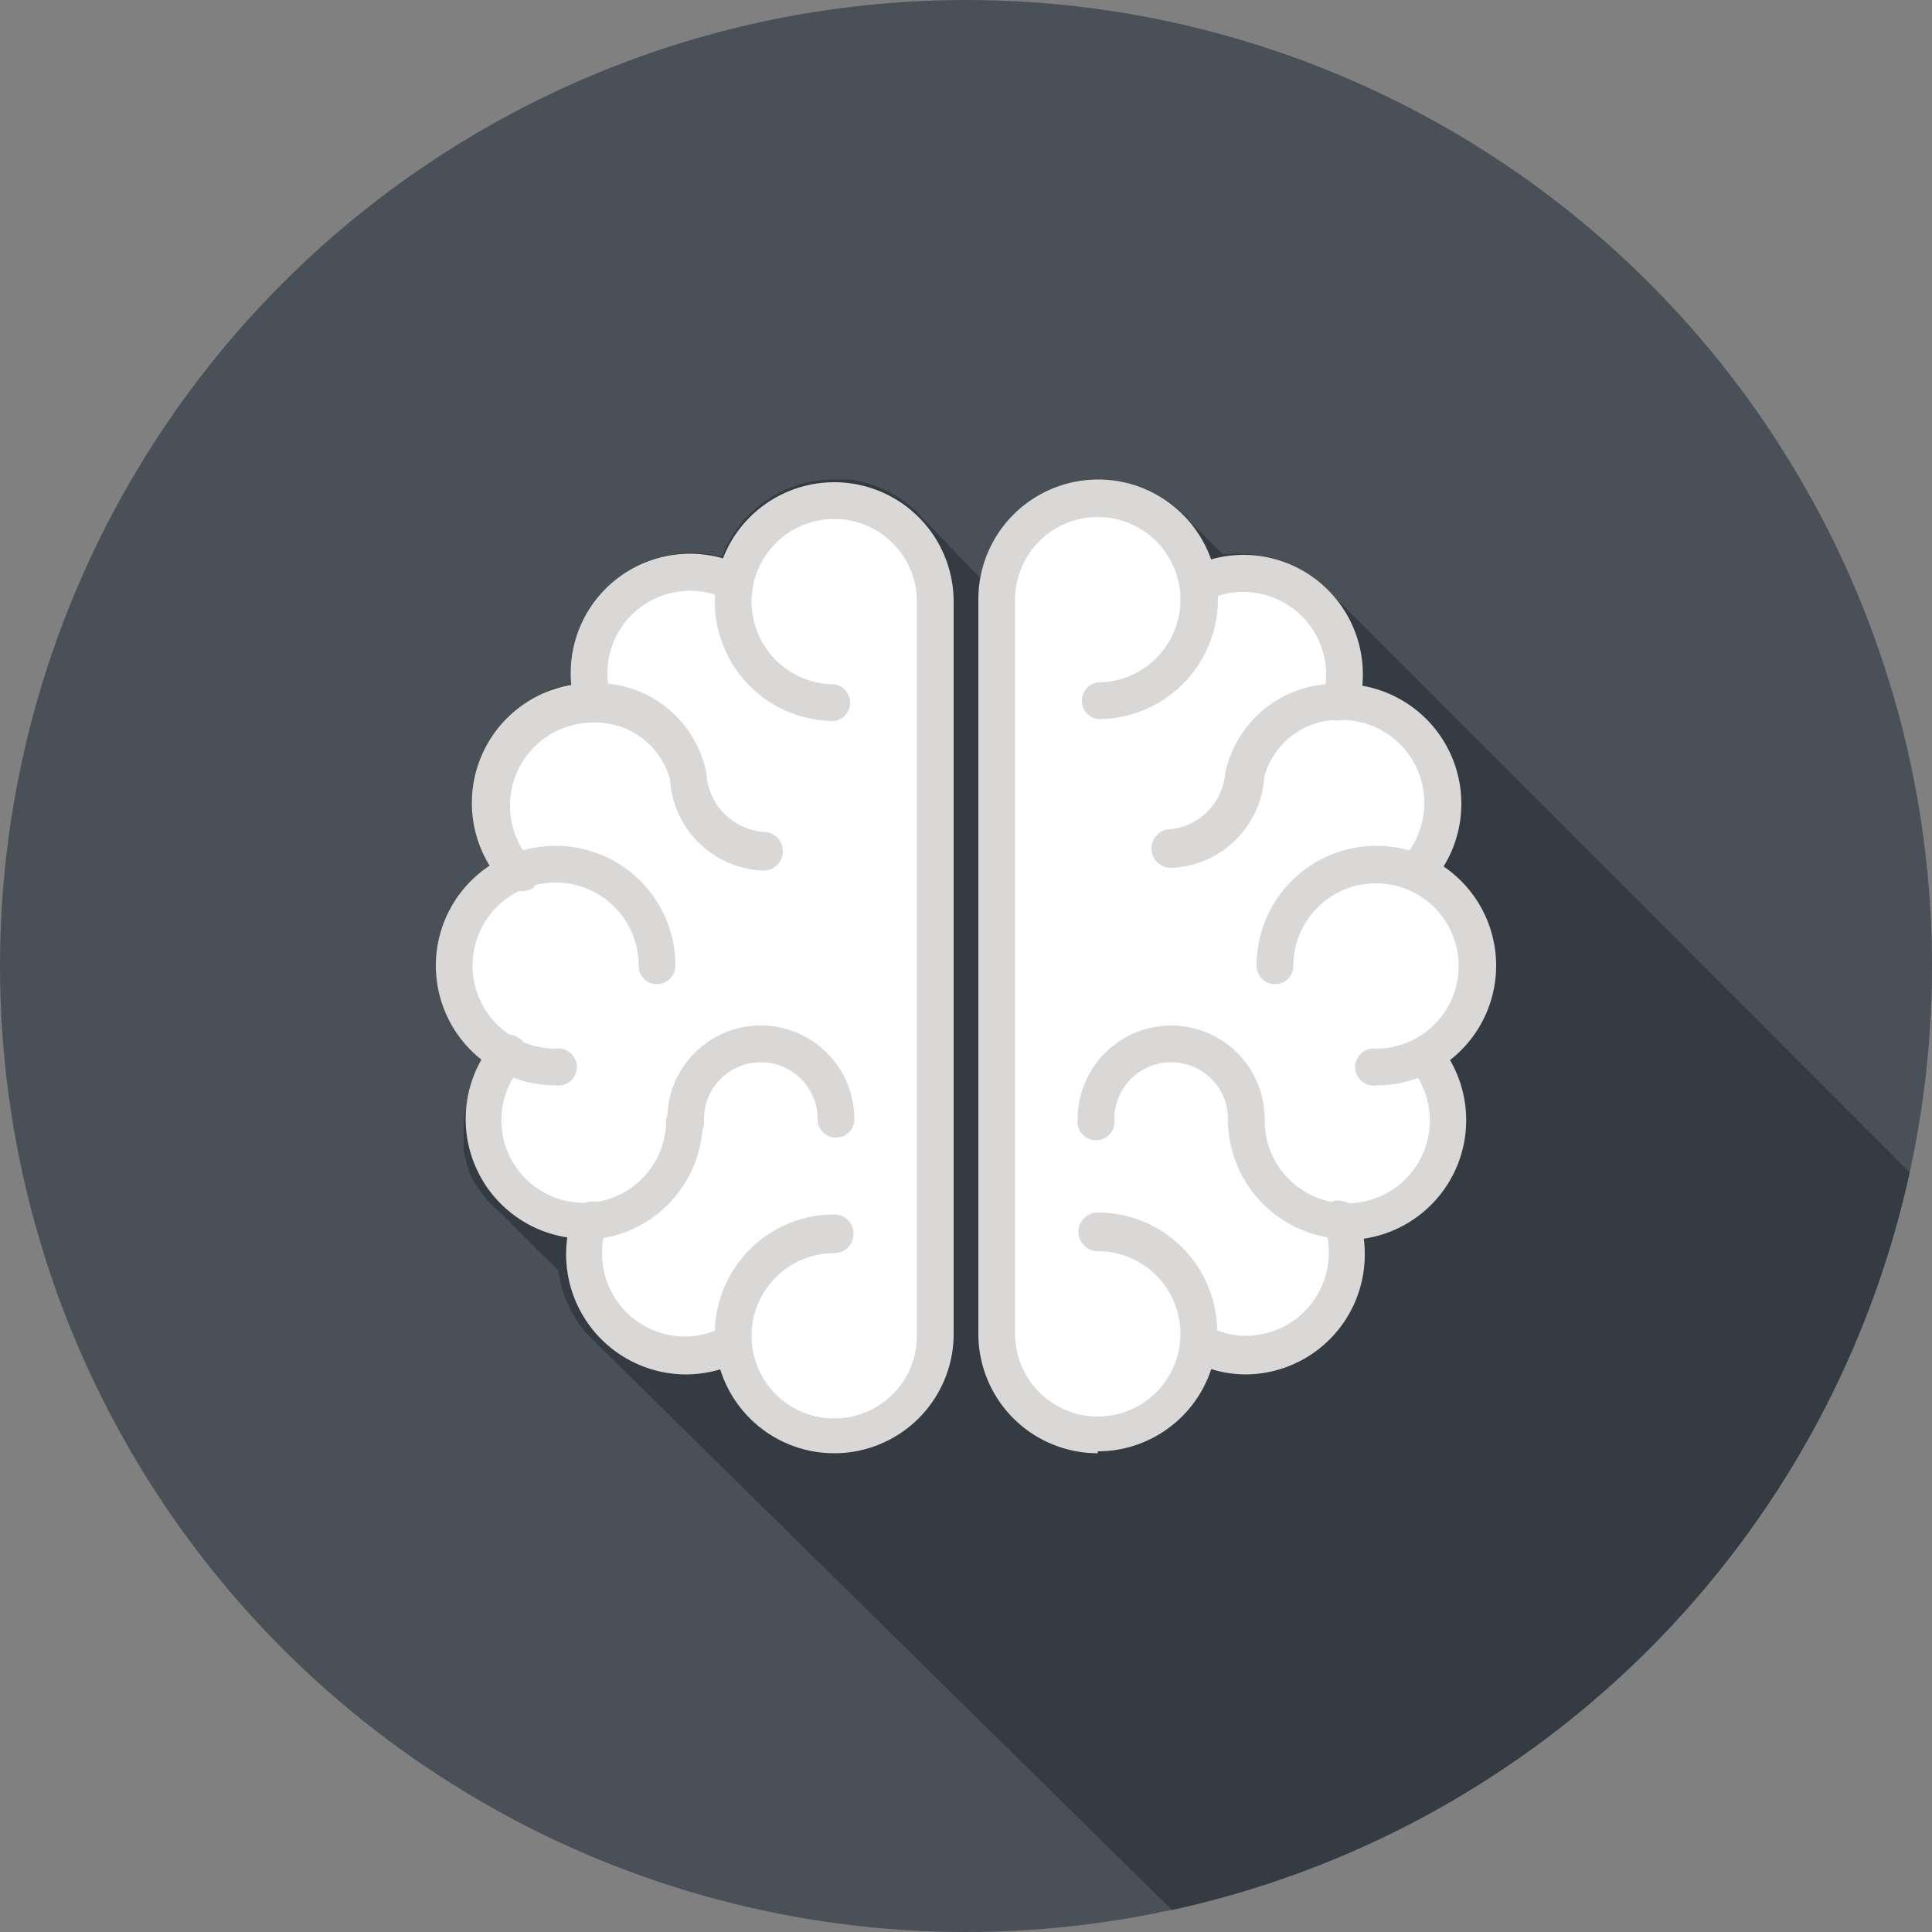
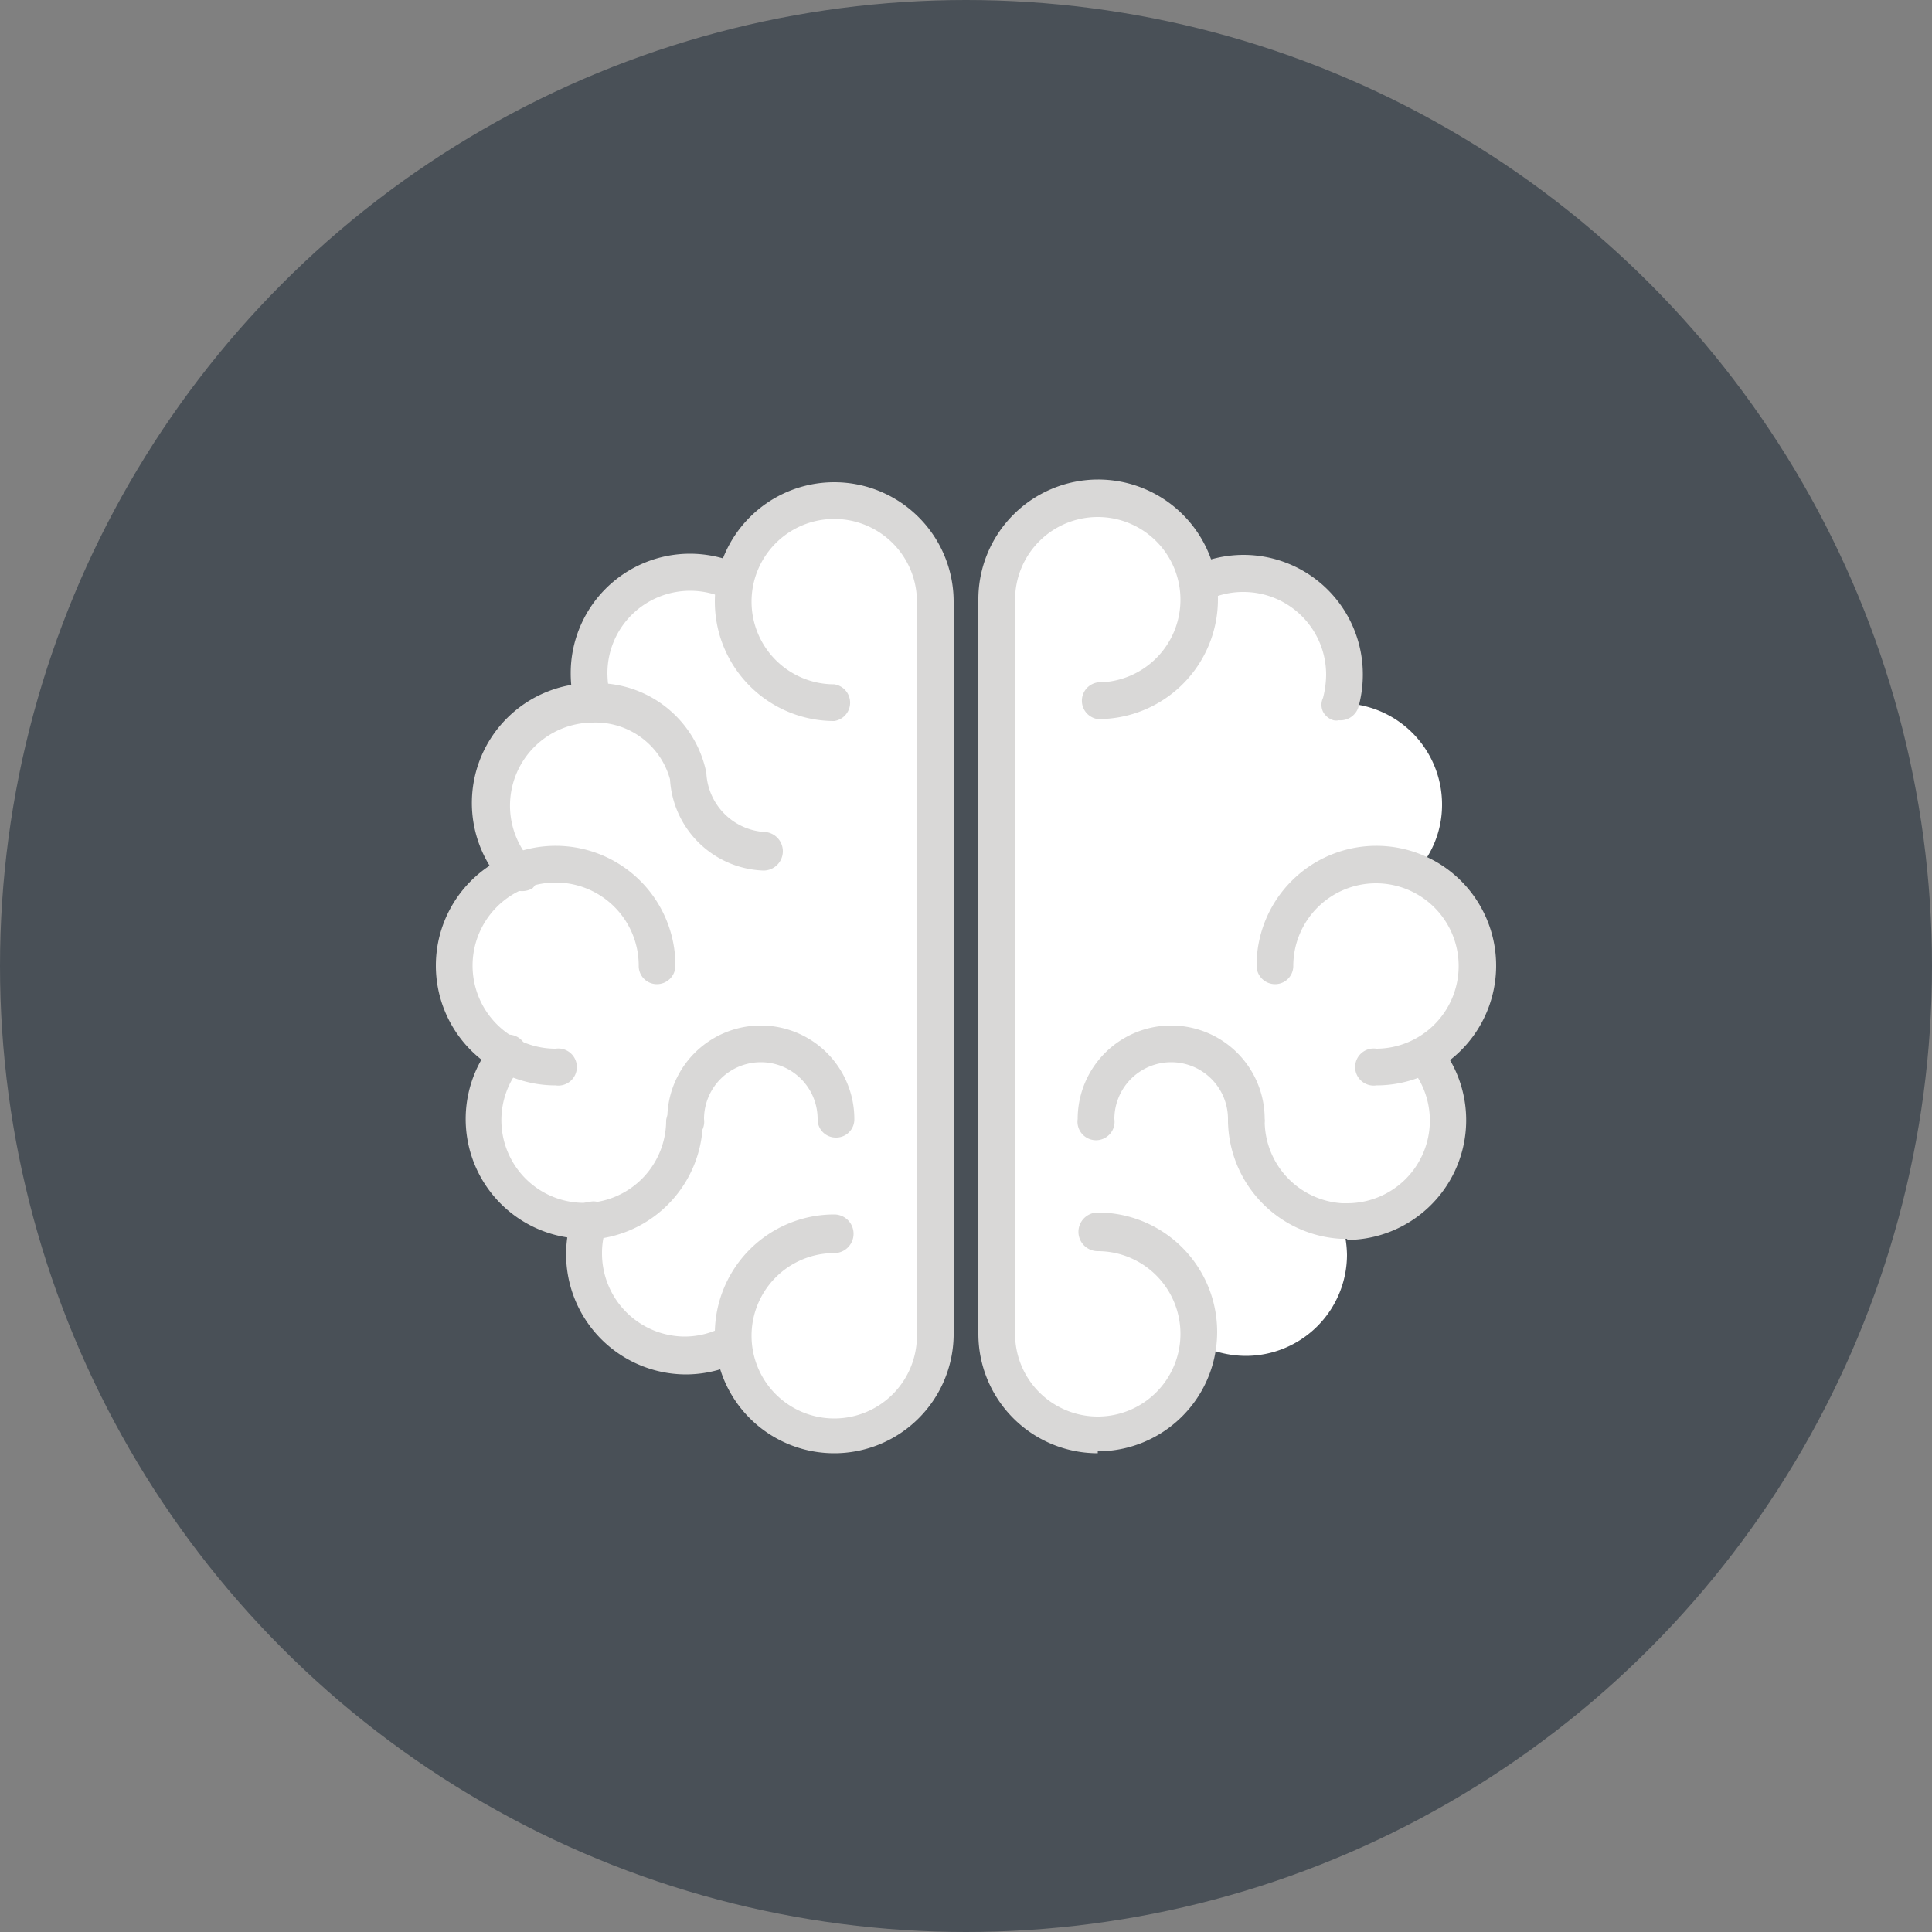
<svg xmlns="http://www.w3.org/2000/svg" id="Layer_1" data-name="Layer 1" viewBox="0 0 50 50">
  <rect x="0" y="0" width="50" height="50" fill="#808080" stroke="none" />
  <defs>
    <style>.cls-1{fill:#495057;}.cls-2{fill:#343b43;}.cls-3{fill:#fff;}.cls-4{fill:#d9d8d7;}</style>
  </defs>
  <title>open-minded-icon</title>
  <circle class="cls-1" cx="25" cy="25" r="25" />
-   <path class="cls-2" d="M34.33,15.24a3.11,3.11,0,0,0-2.19-.9,2.63,2.63,0,0,0-.49,0h0l-.77-.75v0l0,0a2.66,2.66,0,0,0-.53-.53h0l-.18-.12,0,0-.18-.11,0,0-.18-.09-.05,0-.17-.07-.06,0-.18-.06-.07,0-.17,0-.07,0-.19,0h-.33a3.11,3.11,0,0,0-3,2.51L23.8,13.33l-.06-.07A3.15,3.15,0,0,0,22,12.41l-.4,0a3.11,3.11,0,0,0-2.92,2,3.12,3.12,0,0,0-3.9,3c0,.1,0,.2,0,.3a2.37,2.37,0,0,0-.36.09l-.09,0A2.44,2.44,0,0,0,14,18h0a3.07,3.07,0,0,0-.31.17l-.05,0a3.18,3.18,0,0,0-.53.44l-.06.06s-.09.11-.14.17l-.06.07-.14.21,0,.05-.15.27h0s0,0,0,0l-.09.23a.42.42,0,0,1,0,.1,1.46,1.46,0,0,0,0,.2l0,.11,0,.21s0,.07,0,.1,0,.21,0,.32a3.07,3.07,0,0,0,.47,1.64,3.09,3.09,0,0,0-.23,5A3.13,3.13,0,0,0,12,29a2.83,2.83,0,0,0,0,.29s0,.08,0,.11,0,.11,0,.16,0,.1,0,.15,0,.08,0,.12l.06.16,0,.09a.87.87,0,0,0,.07.17l0,.08a.8.8,0,0,1,.08.16.56.56,0,0,1,.05.08l.08.13.07.1.07.09.07.09,0,0a3,3,0,0,0,.35.36h0l1.55,1.54h0a3.1,3.1,0,0,0,.76,1.66h0l.21.21,0,0L30.33,49.43A25,25,0,0,0,49.42,30.34Z" />
  <path class="cls-3" d="M21.59,12.86a2.62,2.62,0,0,1,2.62,2.62v19A2.6,2.6,0,0,1,22.31,37h0l-.25.06-.3,0h-.16A2.6,2.6,0,0,1,19,34.78h0a2.68,2.68,0,0,1-1.24.31,2.61,2.61,0,0,1-2.46-3.51h-.16A2.61,2.61,0,0,1,12.51,29a2.57,2.57,0,0,1,.61-1.67,2.62,2.62,0,0,1,.28-4.72,2.56,2.56,0,0,1-.72-1.79,2.62,2.62,0,0,1,2.62-2.62h0a2.92,2.92,0,0,1-.1-.73,2.62,2.62,0,0,1,2.62-2.62,2.72,2.72,0,0,1,1.14.25A2.62,2.62,0,0,1,21.59,12.86Z" />
  <path class="cls-3" d="M28.41,12.86a2.62,2.62,0,0,0-2.62,2.62v19A2.6,2.6,0,0,0,27.69,37h0l.25.06.3,0h.16A2.6,2.6,0,0,0,31,34.78h0a2.68,2.68,0,0,0,1.24.31,2.62,2.62,0,0,0,2.62-2.62,2.87,2.87,0,0,0-.16-.89h.16A2.61,2.61,0,0,0,37.49,29a2.57,2.57,0,0,0-.61-1.67,2.62,2.62,0,0,0-.28-4.72,2.56,2.56,0,0,0,.72-1.79,2.62,2.62,0,0,0-2.62-2.62h0a2.92,2.92,0,0,0,.1-.73,2.62,2.62,0,0,0-2.62-2.62,2.72,2.72,0,0,0-1.14.25A2.62,2.62,0,0,0,28.41,12.86Z" />
  <path class="cls-4" d="M21.59,37.61a3.09,3.09,0,1,1,0-6.18.48.48,0,0,1,0,1,2.14,2.14,0,1,0,2.14,2.14v-19a2.14,2.14,0,1,0-2.14,2.14.48.48,0,0,1,0,.95,3.09,3.09,0,1,1,3.09-3.09v19A3.09,3.09,0,0,1,21.59,37.61Z" />
  <path class="cls-4" d="M17.75,35.57a3.11,3.11,0,0,1-2.92-4.15.51.51,0,0,1,.45-.32.41.41,0,0,1,.16,0,.46.46,0,0,1,.27.24.48.48,0,0,1,0,.37,2,2,0,0,0-.13.73,2.15,2.15,0,0,0,2.15,2.15,2.11,2.11,0,0,0,1-.26.54.54,0,0,1,.22,0,.47.47,0,0,1,.42.24.47.47,0,0,1-.19.65A3.13,3.13,0,0,1,17.75,35.57Z" />
  <path class="cls-4" d="M15.13,32.06A3.1,3.1,0,0,1,12.75,27a.48.48,0,1,1,.73.61,2.14,2.14,0,0,0,1.65,3.52h.11a2.14,2.14,0,0,0,2-2.14.48.48,0,0,1,.95,0,3.1,3.1,0,0,1-2.91,3.09Z" />
  <path class="cls-4" d="M21.63,29.44a.47.47,0,0,1-.47-.48,1.47,1.47,0,1,0-2.94,0,.48.48,0,1,1-.95,0,2.42,2.42,0,1,1,4.84,0A.47.47,0,0,1,21.63,29.44Z" />
  <path class="cls-4" d="M14.38,28.09A3.1,3.1,0,1,1,17.48,25a.48.48,0,0,1-.48.47.47.47,0,0,1-.47-.47,2.15,2.15,0,1,0-2.15,2.14.48.48,0,1,1,0,.95Z" />
  <path class="cls-4" d="M13.4,23.05a.47.47,0,0,1-.35-.15,3.1,3.1,0,0,1,2.25-5.22h.07A2.89,2.89,0,0,1,18.28,20a1.61,1.61,0,0,0,1.48,1.53.48.48,0,0,1,0,1,2.51,2.51,0,0,1-2.42-2.36,2,2,0,0,0-2-1.47h0a2.15,2.15,0,0,0-1.56,3.62.47.47,0,0,1,0,.67A.53.53,0,0,1,13.4,23.05Z" />
  <path class="cls-4" d="M15.35,18.64a.49.49,0,0,1-.46-.35,3.13,3.13,0,0,1-.12-.86,3.09,3.09,0,0,1,3.09-3.1,3.14,3.14,0,0,1,1.35.31.49.49,0,0,1,.22.64.48.48,0,0,1-.43.27.54.54,0,0,1-.21-.05,2.15,2.15,0,0,0-2.44.41,2.13,2.13,0,0,0-.63,1.52,2.47,2.47,0,0,0,.08.6.45.45,0,0,1,0,.36.49.49,0,0,1-.28.23Z" />
  <path class="cls-4" d="M28.41,37.61a3.09,3.09,0,0,1-3.09-3.09v-19a3.1,3.1,0,1,1,3.09,3.09.48.48,0,0,1,0-.95,2.14,2.14,0,1,0-2.14-2.14v19a2.14,2.14,0,1,0,2.14-2.14.48.48,0,0,1,0-1,3.09,3.09,0,1,1,0,6.18Z" />
-   <path class="cls-4" d="M32.25,35.57a3.1,3.1,0,0,1-1.46-.37.47.47,0,0,1-.19-.64.46.46,0,0,1,.42-.25.54.54,0,0,1,.22,0,2.11,2.11,0,0,0,1,.26,2.15,2.15,0,0,0,2.15-2.15,2,2,0,0,0-.13-.73.48.48,0,0,1,0-.37.46.46,0,0,1,.27-.24.41.41,0,0,1,.16,0,.49.49,0,0,1,.44.31,3,3,0,0,1,.19,1.06A3.1,3.1,0,0,1,32.25,35.57Z" />
  <path class="cls-4" d="M34.87,32.06h-.18A3.1,3.1,0,0,1,31.78,29a.48.48,0,0,1,.95,0,2.14,2.14,0,0,0,2,2.14h.12a2.14,2.14,0,0,0,1.65-3.52.47.47,0,0,1,.06-.67.48.48,0,0,1,.67.06,3.1,3.1,0,0,1-2.38,5.08Z" />
  <path class="cls-4" d="M32.25,29.44a.47.47,0,0,1-.47-.48,1.47,1.47,0,0,0-2.94,0,.48.48,0,1,1-.95,0,2.42,2.42,0,1,1,4.84,0A.47.47,0,0,1,32.25,29.44Z" />
  <path class="cls-4" d="M35.62,28.09a.48.48,0,1,1,0-.95A2.14,2.14,0,1,0,33.47,25a.47.47,0,0,1-.47.47.48.48,0,0,1-.48-.47,3.1,3.1,0,1,1,3.1,3.09Z" />
-   <path class="cls-4" d="M36.6,23.05a.48.48,0,0,1-.32-.13.47.47,0,0,1,0-.67,2.15,2.15,0,0,0-1.56-3.62h0a2,2,0,0,0-2,1.47,2.51,2.51,0,0,1-2.42,2.36.48.48,0,0,1,0-1A1.59,1.59,0,0,0,31.71,20a2.91,2.91,0,0,1,2.92-2.3h.07A3.1,3.1,0,0,1,37,22.9.47.47,0,0,1,36.6,23.05Z" />
  <path class="cls-4" d="M34.65,18.64a.32.32,0,0,1-.14,0,.45.45,0,0,1-.27-.22.42.42,0,0,1,0-.36,2.47,2.47,0,0,0,.08-.6,2.14,2.14,0,0,0-2.14-2.14,2.11,2.11,0,0,0-.93.21.54.54,0,0,1-.21.05.48.48,0,0,1-.43-.27.49.49,0,0,1,.22-.64,3.14,3.14,0,0,1,1.35-.31,3.09,3.09,0,0,1,3.09,3.1,3.13,3.13,0,0,1-.12.86A.49.49,0,0,1,34.65,18.64Z" />
</svg>